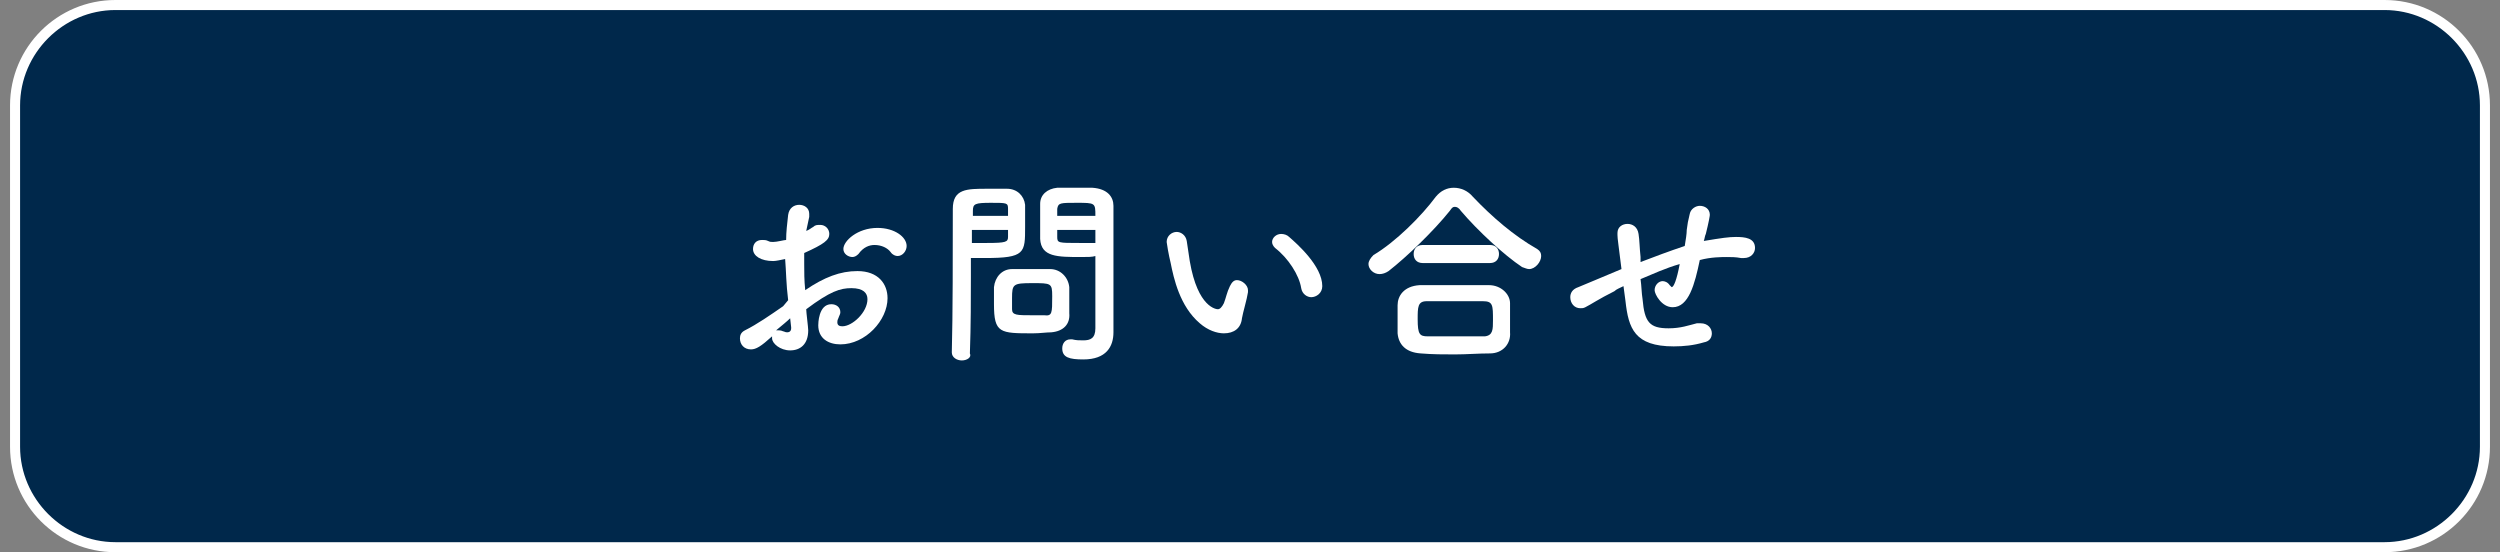
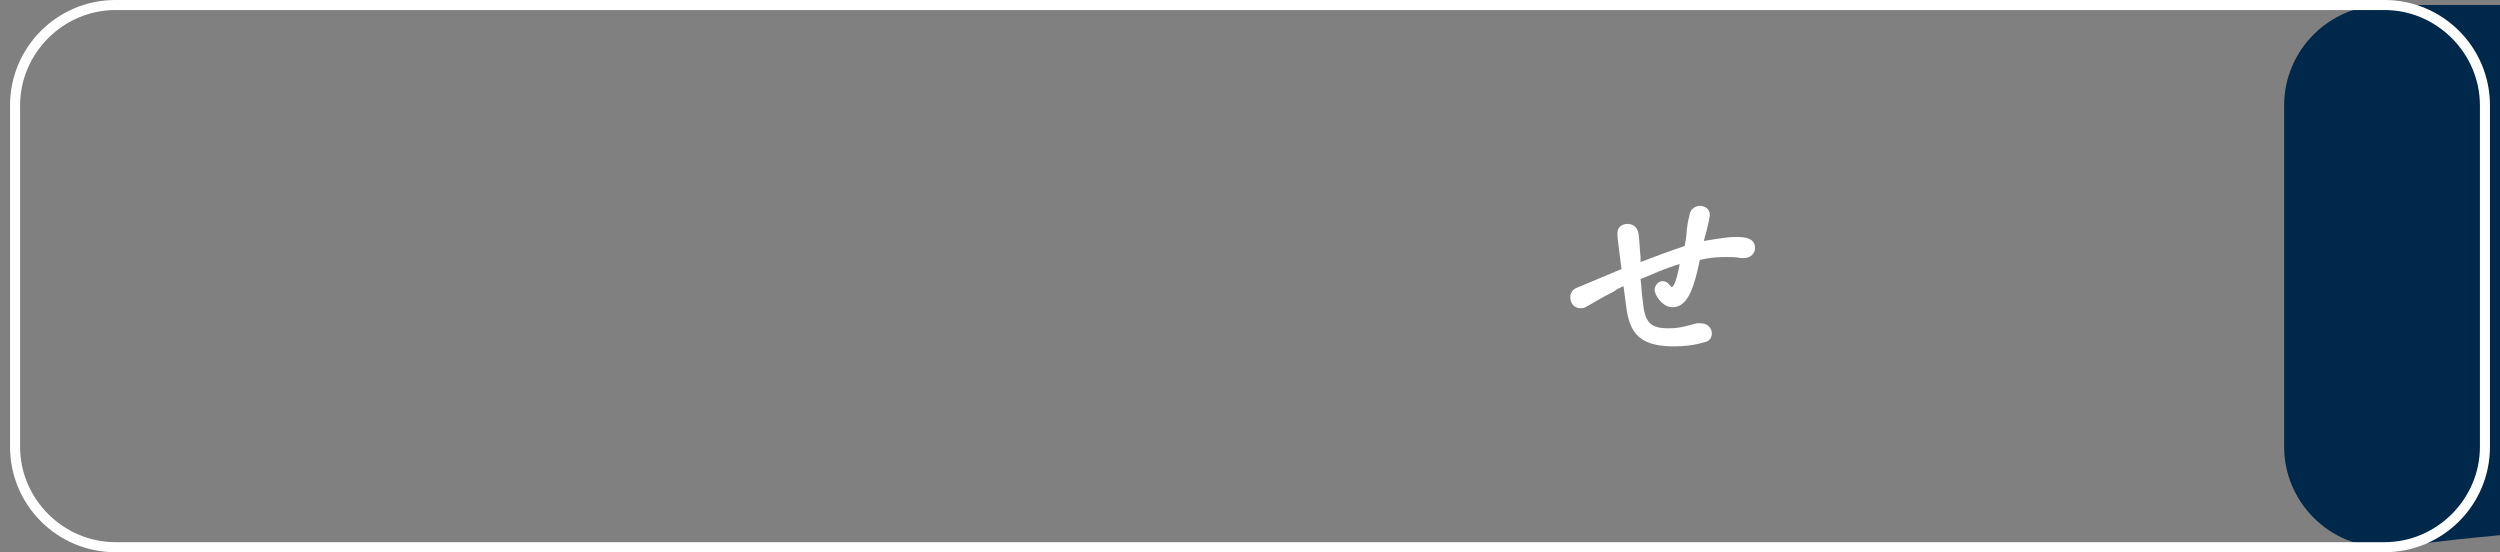
<svg xmlns="http://www.w3.org/2000/svg" version="1.1" id="レイヤー_1" x="0px" y="0px" width="249px" height="55px" viewBox="0 0 249 55" style="enable-background:new 0 0 249 55;" xml:space="preserve">
  <rect x="0" y="0" width="249" height="55" fill="#808080" stroke="none" />
  <style type="text/css">
	.st0{fill:#00284B;}
	.st1{fill:#FFFFFF;}
</style>
  <g>
    <g>
-       <path class="st0" d="M237.5,54.5h-226c-5.5,0-10-4.5-10-10v-34c0-5.5,4.5-10,10-10h226c5.5,0,10,4.5,10,10v34    C247.5,50,243,54.5,237.5,54.5z" />
+       <path class="st0" d="M237.5,54.5c-5.5,0-10-4.5-10-10v-34c0-5.5,4.5-10,10-10h226c5.5,0,10,4.5,10,10v34    C247.5,50,243,54.5,237.5,54.5z" />
      <path class="st1" d="M237.5,55h-226C5.7,55,1,50.3,1,44.5v-34C1,4.7,5.7,0,11.5,0h226c5.8,0,10.5,4.7,10.5,10.5v34    C248,50.3,243.3,55,237.5,55z M11.5,1C6.3,1,2,5.3,2,10.5v34c0,5.2,4.3,9.5,9.5,9.5h226c5.2,0,9.5-4.3,9.5-9.5v-34    c0-5.2-4.3-9.5-9.5-9.5H11.5z" />
    </g>
    <g>
-       <path class="st1" d="M78.5,29.9c-0.2-1.6-0.2-2.9-0.3-4.1C77.7,25.9,77.3,26,77,26c-1.2,0-2-0.5-2-1.2c0-0.5,0.3-0.9,0.9-0.9    c0.2,0,0.4,0,0.6,0.1s0.3,0.1,0.5,0.1c0.4,0,1.1-0.2,1.3-0.2c0-0.8,0.1-1.6,0.2-2.5c0.1-0.7,0.6-1,1.1-1s1,0.3,1,0.9    c0,0.1,0,0.2,0,0.3c-0.1,0.5-0.2,0.9-0.3,1.4c0.3-0.1,0.5-0.3,0.7-0.4c0.2-0.2,0.4-0.2,0.7-0.2c0.5,0,0.9,0.4,0.9,0.9    c0,0.6-0.5,1-2.5,1.9c0,0.4,0,0.7,0,1.1c0,0.8,0,1.6,0.1,2.6c1.9-1.3,3.5-1.9,5.2-1.9c2.1,0,3,1.3,3,2.7c0,2.2-2.2,4.6-4.7,4.6    c-1.2,0-2.2-0.6-2.2-1.9c0-0.1,0-2.1,1.3-2.1c0.5,0,0.9,0.3,0.9,0.8c0,0.2-0.1,0.3-0.2,0.6c-0.1,0.2-0.1,0.3-0.1,0.4    c0,0.3,0.2,0.4,0.5,0.4c1,0,2.5-1.4,2.5-2.7c0-0.6-0.4-1.1-1.6-1.1c-1.1,0-2.1,0.3-4.5,2.1c0,0.3,0.2,1.8,0.2,2.1    c0,1.4-0.8,2-1.8,2s-1.8-0.7-1.8-1.2c0-0.1,0-0.1,0-0.2c-1.1,1-1.6,1.3-2.1,1.3c-0.7,0-1.1-0.5-1.1-1.1c0-0.3,0.1-0.6,0.5-0.8    c1.2-0.6,2.5-1.5,3.8-2.4L78.5,29.9z M78.7,31.7c-0.3,0.3-0.8,0.7-1.4,1.2c0.1,0,0.1,0,0.2,0s0.3,0,0.5,0.1c0.1,0,0.2,0.1,0.4,0.1    c0.2,0,0.4-0.1,0.4-0.4v-0.1L78.7,31.7z M88.7,25.1c-0.3-0.4-0.9-0.7-1.6-0.7c-0.5,0-1.1,0.2-1.6,0.9c-0.2,0.2-0.4,0.3-0.6,0.3    c-0.4,0-0.9-0.3-0.9-0.8c0-0.8,1.4-2.1,3.4-2.1c1.7,0,2.9,0.9,2.9,1.8c0,0.5-0.4,1-0.9,1C89.2,25.5,88.9,25.4,88.7,25.1z" />
-       <path class="st1" d="M95.8,35.9c-0.5,0-1-0.3-1-0.8l0,0c0.1-3.7,0.1-10,0.1-14.3c0-2,1.4-2,3.4-2c0.8,0,1.6,0,2,0    c1,0,1.7,0.7,1.8,1.6c0,0.7,0,1.5,0,2.2c0,2.6,0,3.1-4,3.1c-0.5,0-1,0-1.4,0c0,0.5,0,1.1,0,1.8c0,2.1,0,4.9-0.1,7.7    C96.8,35.6,96.3,35.9,95.8,35.9z M100.4,21.5c0-0.2,0-0.5,0-0.7c0-0.6-0.1-0.6-1.7-0.6s-1.8,0.1-1.8,0.8c0,0.2,0,0.3,0,0.5    C96.9,21.5,100.4,21.5,100.4,21.5z M96.8,22.9v1.3c0.3,0,0.9,0,1.5,0c1.9,0,2.1-0.1,2.1-0.6c0-0.2,0-0.4,0-0.7    C100.4,22.9,96.8,22.9,96.8,22.9z M104.7,33.1c-0.5,0-1.1,0.1-1.8,0.1c-3.3,0-3.9,0-3.9-2.9c0-0.6,0-1.1,0-1.7    c0.1-1,0.8-1.8,1.8-1.8c0.5,0,1.2,0,1.9,0c0.7,0,1.5,0,1.9,0c1,0,1.8,0.8,1.9,1.8c0,0.5,0,1.1,0,1.6c0,0.3,0,0.7,0,1    C106.6,32.3,105.9,33,104.7,33.1z M104.8,29.5c0-1.3-0.1-1.3-2-1.3s-2,0.1-2,1.5c0,0.4,0,0.8,0,1.1c0,0.6,0.5,0.6,2,0.6    c0.5,0,0.9,0,1.2,0C104.8,31.5,104.8,31.2,104.8,29.5z M107.7,25.6c-2.4,0-4,0-4.1-1.8c0-0.4,0-0.8,0-1.3c0-0.7,0-1.5,0-2.2    c0-0.9,0.7-1.5,1.7-1.6c0.4,0,1.2,0,2,0c0.6,0,1.1,0,1.5,0c1.5,0.1,2.1,0.9,2.1,1.8c0,0.5,0,1,0,1.5c0,3,0,6.1,0,8.6    c0,0.9,0,1.8,0,2.5c0,1.4-0.7,2.7-3,2.7c-1.4,0-2.1-0.2-2.1-1.1c0-0.5,0.3-0.9,0.8-0.9c0.1,0,0.1,0,0.2,0c0.4,0.1,0.7,0.1,1.1,0.1    c0.7,0,1.2-0.2,1.2-1.2c0-0.8,0-1.7,0-2.5c0-1.3,0-2.7,0-3.9c0-0.3,0-0.6,0-0.8C108.8,25.6,108.3,25.6,107.7,25.6z M109.1,21.5    c0-1.3,0-1.3-1.9-1.3c-1.6,0-1.8,0-1.9,0.6c0,0.2,0,0.4,0,0.7C105.3,21.5,109.1,21.5,109.1,21.5z M109.1,22.9h-3.8    c0,0.2,0,0.5,0,0.7c0,0.6,0.1,0.6,2.2,0.6c0.7,0,1.3,0,1.6,0C109.1,24.2,109.1,22.9,109.1,22.9z" />
-       <path class="st1" d="M121.9,33.2c-0.7,0-1.6-0.3-2.4-1c-2-1.7-2.6-4.5-2.9-6c-0.2-0.8-0.4-2-0.4-2.1c0-0.6,0.5-1,1-1    c0.4,0,0.9,0.3,1,0.9s0.2,1.3,0.3,2c0.8,4.7,2.7,4.8,2.8,4.8c0.2,0,0.4-0.2,0.6-0.6c0.2-0.5,0.3-1.1,0.6-1.7    c0.2-0.4,0.4-0.6,0.7-0.6c0.5,0,1.1,0.5,1.1,1c0,0.1,0,0.1,0,0.2c-0.1,0.7-0.5,2-0.6,2.6C123.6,32.7,122.9,33.2,121.9,33.2z     M129.6,28.7c-0.2-1.3-1.3-3-2.6-4c-0.2-0.2-0.3-0.4-0.3-0.6c0-0.4,0.4-0.8,0.9-0.8c0.3,0,0.6,0.1,0.8,0.3    c0.8,0.7,3.3,2.9,3.3,4.9c0,0.7-0.6,1.1-1.1,1.1C130.2,29.6,129.7,29.3,129.6,28.7z" />
-       <path class="st1" d="M152.3,26.8c-0.2,0-0.4-0.1-0.7-0.2c-1.8-1.2-4.4-3.6-6.1-5.6c-0.2-0.3-0.4-0.4-0.6-0.4    c-0.2,0-0.3,0.1-0.5,0.4c-1.6,2-4.3,4.6-6.1,6c-0.3,0.2-0.6,0.3-0.9,0.3c-0.6,0-1.1-0.5-1.1-1c0-0.3,0.2-0.6,0.5-0.9    c2.2-1.3,4.8-3.9,6.2-5.8c0.5-0.6,1.1-0.9,1.8-0.9s1.4,0.3,1.9,0.9c1.9,2,4.1,3.9,6.4,5.2c0.3,0.2,0.4,0.4,0.4,0.7    C153.5,26.1,152.9,26.8,152.3,26.8z M148.4,35.2c-1.2,0-2.3,0.1-3.5,0.1c-1.1,0-2.2,0-3.4-0.1c-1.5-0.1-2.2-0.9-2.3-2    c0-0.4,0-0.8,0-1.2c0-0.6,0-1.1,0-1.6c0-0.9,0.6-1.9,2.2-2c0.8,0,1.9,0,2.9,0c1.3,0,2.7,0,4,0c1.2,0,2.1,0.9,2.1,1.8    c0,0.4,0,0.9,0,1.4s0,1,0,1.5C150.5,34.2,149.7,35.2,148.4,35.2z M141.7,26.2c-0.6,0-0.9-0.4-0.9-0.9s0.3-0.9,0.9-0.9h6.7    c0.6,0,0.9,0.4,0.9,0.9s-0.3,0.9-0.9,0.9H141.7z M148.7,31.9c0-1.5,0-1.9-1-1.9c-0.7,0-1.6,0-2.5,0c-1.1,0-2.2,0-3.1,0    c-0.9,0-0.9,0.6-0.9,1.8c0,1.5,0.2,1.7,1,1.7c0.9,0,1.8,0,2.8,0s2,0,2.9,0C148.7,33.4,148.7,32.8,148.7,31.9z" />
      <path class="st1" d="M161.7,28.5c-0.4,0.2-0.7,0.3-0.9,0.5c-1.6,0.8-2.3,1.3-2.9,1.6c-0.2,0.1-0.3,0.1-0.5,0.1c-0.6,0-1-0.5-1-1.1    c0-0.4,0.2-0.8,0.8-1c0.7-0.3,2.9-1.2,4.3-1.8c-0.3-2.5-0.4-3-0.4-3.4c0-0.1,0-0.1,0-0.2c0-0.6,0.5-0.9,1-0.9s1,0.3,1.1,1    c0.1,0.6,0.1,1.4,0.2,2.3c0,0.2,0,0.3,0,0.5c1.3-0.5,2.9-1.1,4.4-1.6c0.1-0.6,0.2-1.2,0.2-1.6c0.1-0.8,0.1-0.7,0.3-1.6    c0.1-0.5,0.6-0.8,1-0.8c0.5,0,1,0.3,1,0.9c0,0.1-0.1,0.7-0.4,1.9c-0.1,0.2-0.1,0.4-0.2,0.7c1.8-0.3,2.5-0.4,3.2-0.4    c0.9,0,1.9,0.1,1.9,1.1c0,0.5-0.4,1-1.1,1c-0.1,0-0.2,0-0.3,0c-0.5-0.1-1-0.1-1.4-0.1c-0.5,0-1.6,0-2.7,0.3    c-0.5,2.4-1.1,4.7-2.7,4.7c-1.1,0-1.8-1.3-1.8-1.7c0-0.5,0.4-0.9,0.8-0.9c0.2,0,0.5,0.1,0.7,0.4c0.1,0.1,0.2,0.2,0.2,0.2    c0.2,0,0.5-0.7,0.8-2.3c-1.4,0.4-2.7,1-3.9,1.5c0.1,0.7,0.1,1.4,0.2,2c0.2,2.3,0.7,2.9,2.6,2.9c1.2,0,2-0.3,2.8-0.5    c0.1,0,0.2,0,0.4,0c0.7,0,1.1,0.5,1.1,1c0,0.4-0.2,0.8-0.8,0.9c-1,0.3-2,0.4-3,0.4c-3.9,0-4.5-1.8-4.8-4.5L161.7,28.5z" />
    </g>
  </g>
</svg>